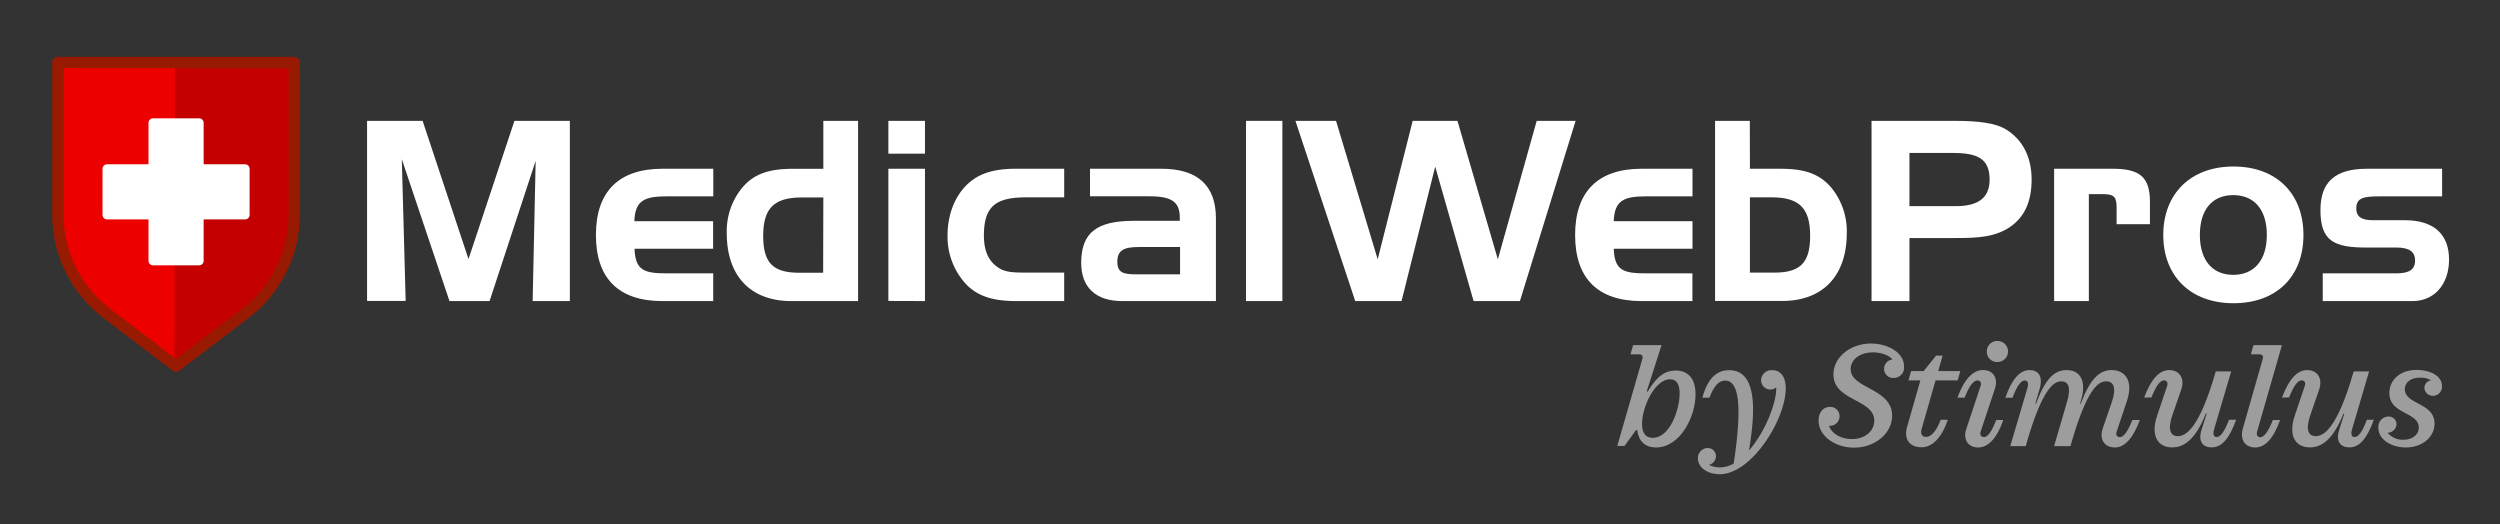
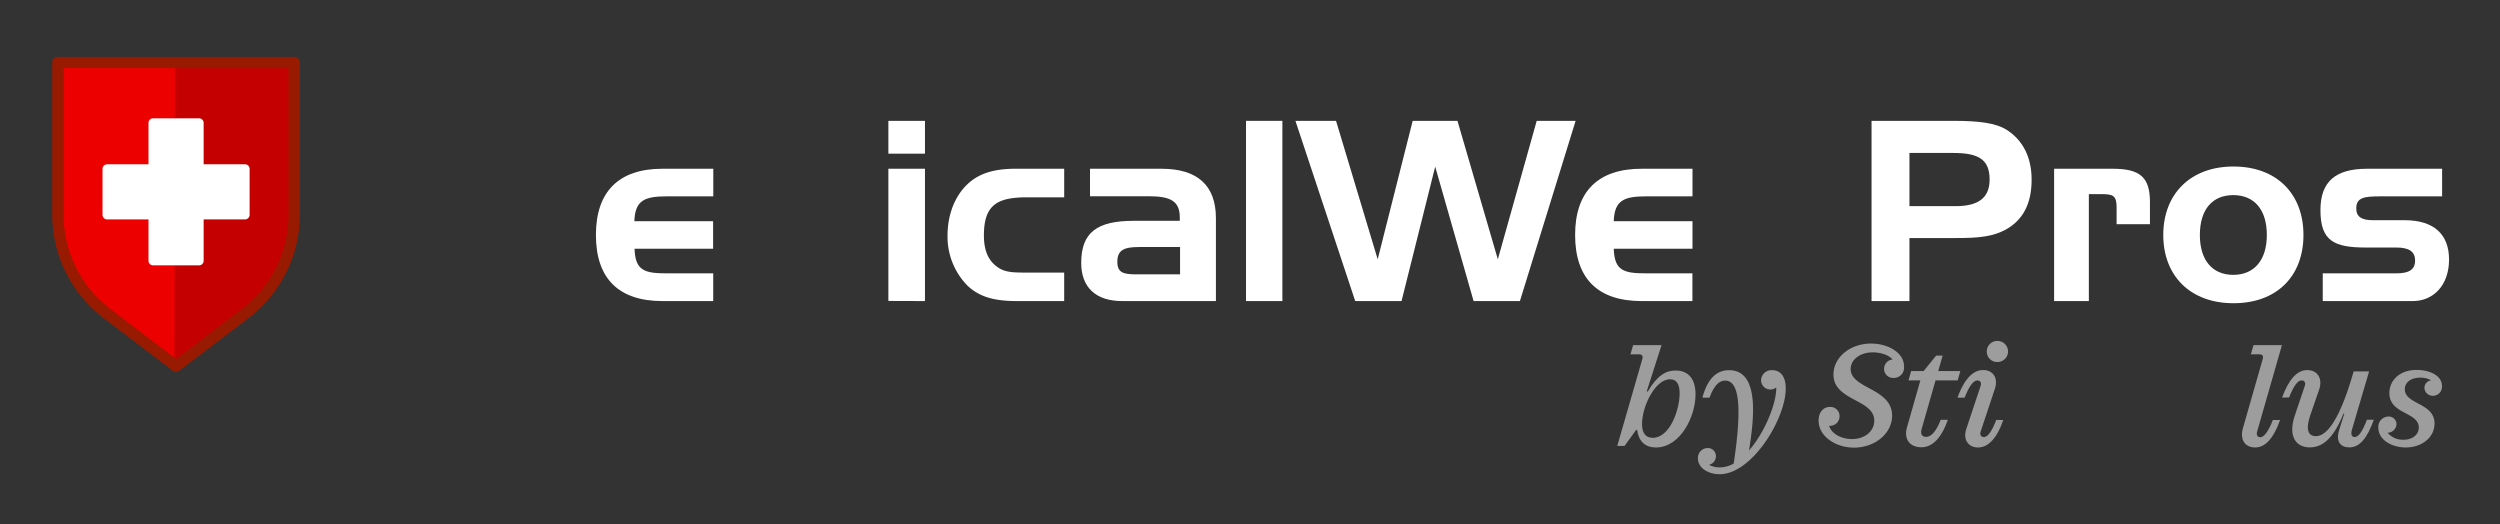
<svg xmlns="http://www.w3.org/2000/svg" id="Layer_1" data-name="Layer 1" viewBox="0 0 647.7 135.8">
  <rect x="0" y="0" width="647.7" height="135.8" fill="#333333" stroke="none" />
  <defs>
    <style>.cls-1{fill:#fff;}.cls-2{fill:#ec0000;}.cls-3{fill:#c40000;}.cls-4{fill:#981a00;}.cls-5{opacity:0.52;}</style>
  </defs>
-   <path class="cls-1" d="M109.49,31.31l11.89,35.81,11.9-35.81h14.36V78H138l.78-36.33L126.84,78H116.45L104.1,41.25l1,36.72h-10V31.31Z" />
  <path class="cls-1" d="M154.39,60.88c0-11.18,5.85-17.16,17.22-17.16H184.8v7.15h-12c-5.79,0-8.26,1-8.45,6.44h20.4v7.14H164.4c.19,5.66,2.53,6.37,8.38,6.37h12V78H171.61C160.24,78,154.39,72.12,154.39,60.88Z" />
-   <path class="cls-1" d="M205,78c-10.66,0-16.71-6.63-16.71-17.55A17.77,17.77,0,0,1,192,49c3.25-4.1,7.41-5.27,13.58-5.27h7.73V31.31h9V78Zm8.31-26.84H207.8c-7,0-10.07,2.54-10.07,9.95,0,7.14,2.67,9.55,9.36,9.55h6.17Z" />
  <path class="cls-1" d="M230.16,39.82V31.31h9.48v8.51Zm0,38.15V43.72h9.48V78Z" />
  <path class="cls-1" d="M275.71,70.63V78H263.43c-5.66,0-9.69-1-12.87-4.09A18.08,18.08,0,0,1,245.49,61c0-5.39,1.89-10.14,5.07-13.19s7.21-4.1,12.87-4.1h12.28v7.41h-9.62c-7.73,0-11.18,1.95-11.18,9.88,0,4.09,1.24,6.82,4,8.51,1.82,1.11,4.1,1.11,7.15,1.11Z" />
  <path class="cls-1" d="M300.92,43.72c9.36,0,14.1,4.36,14.1,12.81V78h-24.3c-6.83,0-10.6-3.57-10.6-9.88,0-7.92,4.1-10.91,13.65-10.91h11.89v-.85c0-4.35-2.47-5.52-8.18-5.52H282.4V43.72Zm4.81,27.36V64H295.07c-3.83,0-5.59.78-5.59,3.83,0,2.86,1.63,3.25,4.94,3.25Z" />
  <path class="cls-1" d="M322.82,78V31.31h9.42V78Z" />
  <path class="cls-1" d="M346.14,31.31l10.79,35.87L366,31.31H377.6l10.46,35.87,10.07-35.87h10.08L393.78,78h-12l-9.95-34.83L363.11,78h-12L335.62,31.31Z" />
  <path class="cls-1" d="M408.08,60.88c0-11.18,5.85-17.16,17.22-17.16h13.19v7.15H426.54c-5.79,0-8.26,1-8.45,6.44h20.4v7.14h-20.4c.19,5.66,2.53,6.37,8.38,6.37h12V78H425.3C413.93,78,408.08,72.12,408.08,60.88Z" />
-   <path class="cls-1" d="M453.37,43.72h7.8c6.17,0,10.33,1.17,13.58,5.27a17.77,17.77,0,0,1,3.71,11.43c0,10.92-6.11,17.55-16.71,17.55H444.34V31.31h9Zm0,7.41v19.5h6.24c6.69,0,9.36-2.41,9.36-9.55,0-7.41-3.06-9.95-10.08-9.95Z" />
  <path class="cls-1" d="M506.2,31.31c6.37,0,10.85.52,13.71,2.34,4.16,2.66,6.44,7.08,6.44,12.87,0,5.59-1.76,9.55-5.4,12.15-4,2.79-8.51,3-14.36,3H494.7V78h-9.82V31.31Zm-11.5,8.32V53.41h12c5.91,0,8.77-2.21,8.77-6.89,0-5.2-2.86-6.89-9.36-6.89Z" />
  <path class="cls-1" d="M547.4,43.72c7.14,0,9.61,2.28,9.61,8.65v5.71h-8.64V53.67c0-3.06-1-3.38-4-3.38h-3.19V78h-9V43.72Z" />
  <path class="cls-1" d="M578.65,78.56c-11.18,0-18.19-7.09-18.19-17.68s7-17.74,18.19-17.74,18.13,7.08,18.13,17.74S589.89,78.56,578.65,78.56Zm-.06-7.35c5.33,0,8.7-3.7,8.7-10.33s-3.31-10.33-8.7-10.33-8.65,3.7-8.65,10.33S573.26,71.21,578.59,71.21Z" />
  <path class="cls-1" d="M620.82,70.82c3.25,0,4.88-.91,4.88-3.31s-1.63-3.38-4.88-3.38H613c-8.31,0-11.82-1.69-11.82-9.68,0-7.35,3.83-10.73,12.08-10.73h19.44v7.15h-16c-4.1,0-6.24.26-6.24,3.12,0,2.15,1.36,3.06,4.29,3.06H623c7.54,0,11.5,3.63,11.5,10.2S630.51,78,625.11,78H601.78V70.82Z" />
  <polygon class="cls-2" points="45.5 16.05 45.66 94.29 22.44 76.68 16.67 66.86 15.11 59.07 15.42 16.37 45.5 16.05" />
  <polygon class="cls-3" points="45.34 16.21 45.19 94.44 68.41 76.83 74.17 67.02 75.73 59.22 75.42 16.52 45.34 16.21" />
  <path class="cls-4" d="M45.62,96.33a1.45,1.45,0,0,1-.89-.3l-18-13.69a33.7,33.7,0,0,1-13.2-26.66V16.18A1.45,1.45,0,0,1,15,14.73H76.22a1.46,1.46,0,0,1,1.46,1.45v39.5A33.71,33.71,0,0,1,64.47,82.34h0L46.5,96A1.44,1.44,0,0,1,45.62,96.33ZM16.47,17.64v38A30.77,30.77,0,0,0,28.53,80L45.62,93,62.7,80A30.77,30.77,0,0,0,74.76,55.68v-38ZM63.59,81.18h0Z" />
  <polygon class="cls-1" points="39.66 32.01 39.79 42.84 27.82 43.6 27.57 55.19 38.65 55.57 39.79 67.8 51.13 67.8 51.89 55.83 63.73 55.57 63.48 44.49 52.14 43.6 51.76 32.65 39.66 32.01" />
  <path class="cls-1" d="M51.57,68.75H39.66a1.19,1.19,0,0,1-1.19-1.19V56.85H27.75a1.19,1.19,0,0,1-1.19-1.2V43.75a1.19,1.19,0,0,1,1.19-1.19H38.47V31.84a1.19,1.19,0,0,1,1.19-1.19H51.57a1.19,1.19,0,0,1,1.19,1.19V42.56H63.48a1.19,1.19,0,0,1,1.19,1.19v11.9a1.19,1.19,0,0,1-1.19,1.2H52.76V67.56A1.19,1.19,0,0,1,51.57,68.75ZM40.85,66.37h9.53V55.65a1.19,1.19,0,0,1,1.19-1.19H62.29V44.94H51.57a1.19,1.19,0,0,1-1.19-1.19V33H40.85V43.75a1.19,1.19,0,0,1-1.19,1.19H28.94v9.52H39.66a1.19,1.19,0,0,1,1.19,1.19Z" />
  <g class="cls-5">
    <path class="cls-1" d="M439.28,102.19c0,5.81-4,13.74-10.24,13.74-3.08,0-4.54-1.89-4.89-4.54h-.27l-3,4.15H419L425.5,93c.23-.77-.08-1.2-.85-1.2h-2.23l.69-2.38h7.36l-3.85,12h.3c2.43-4.16,4.7-5.43,7.2-5.43C437.63,96,439.28,98.41,439.28,102.19Zm-4.12-.27c0-2.2-.65-3.66-2.5-3.66-3.85,0-7.24,7-7.24,11.59,0,2.15.77,3.58,2.77,3.58C432.62,113.43,435.16,106.19,435.16,101.92Z" />
    <path class="cls-1" d="M462.65,100.65c0,7.85-8.74,22.21-17.13,22.21-3,0-5.62-1.66-5.62-4.08a2.55,2.55,0,0,1,2.5-2.7,2.08,2.08,0,0,1,2.16,2.12,2.29,2.29,0,0,1-1.81,2.23,6.14,6.14,0,0,0,2.84.66,7.25,7.25,0,0,0,3.58-1c2-13.32,1.78-21.48-2.19-21.48-1.58,0-2.89,1.23-4.08,4.42h-1.85c1.31-4.73,3.51-7.12,6.93-7.12,8.36,0,6.2,14,5.16,20.79,4.12-4.73,7.05-12.09,7.05-16.09v-.23a2.41,2.41,0,0,1-3.93-1.89,2.69,2.69,0,0,1,2.89-2.58C460.8,95.87,462.65,97,462.65,100.65Z" />
    <path class="cls-1" d="M493.29,94.91a2.65,2.65,0,0,1-2.65,3,2.33,2.33,0,0,1-2.51-2.34,2.41,2.41,0,0,1,2.2-2.43c-1.08-1.27-3.27-1.85-5.12-1.85-3.39,0-5.74,1.93-5.74,4.31,0,5.16,10.74,4.93,10.74,12.09,0,4.62-4.46,8.28-9.89,8.28-4.85,0-9.16-3-9.16-7,0-2.11,1.19-3.54,2.92-3.54a2.37,2.37,0,0,1,2.51,2.39,2.47,2.47,0,0,1-2.47,2.5h-.23c.62,2.08,3.16,3.43,5.93,3.43,3.46,0,5.77-2.16,5.77-4.74,0-5.66-10.58-5.08-10.58-12,0-4.39,4.31-8,9.7-8C489.1,89,493.29,91.33,493.29,94.91Z" />
    <path class="cls-1" d="M497.84,111.19c-.39,1.39.23,2,1.19,2,1.16,0,2.54-1.2,3.77-4.43h1.85c-1.69,4.85-4.12,7.12-6.85,7.12-3,0-4.62-2.08-3.74-5.16l3.47-12.16h-3.08l.69-2.43h3.24l3.23-4h1.69l-1.15,4h5.73l-.69,2.43h-5.73Z" />
    <path class="cls-1" d="M519,108.81c-1.62,4.73-3.89,7.12-6.54,7.12-2.47,0-4-2-3-4.89l3.7-11.12c.27-.89-.23-1.35-.85-1.35-1,0-2.08,1.31-3.31,4.46h-1.85c1.74-4.81,4-7.16,6.66-7.16,2.47,0,4,2,3,4.93l-3.66,11c-.31.92.19,1.43.81,1.43,1,0,2-1.28,3.23-4.43ZM514.74,91.1a2.71,2.71,0,0,1,2.77-2.77,2.73,2.73,0,0,1,0,5.46A2.67,2.67,0,0,1,514.74,91.1Z" />
-     <path class="cls-1" d="M554.39,108.81c-1.73,4.77-4,7.12-6.43,7.12-2.66,0-4.2-2-3.16-5l2.31-6.7c1.27-3.7.54-5.43-1.46-5.43s-5,1.81-9.24,16.78h-4.23l3.31-11.35c1.08-3.66.54-5.43-1.43-5.43s-5,1.81-9.24,16.78h-4l4.43-15c.42-1.5,0-2-.7-2-.88,0-1.92,1.19-3.15,4.46h-1.85c1.69-4.89,3.81-7.16,6.23-7.16,2.2,0,3.62,1.46,2.66,4.85l-1.15,3.89h.19c2.46-6.62,4.81-8.74,7.93-8.74,3.58,0,5.31,2.89,3.66,8.16l-.2.58h.2c2.5-6.62,4.92-8.74,8-8.74,3.58,0,5.74,2.81,3.93,8.16l-2.62,7.78c-.31,1,.19,1.43.85,1.43.88,0,1.92-1.2,3.23-4.43Z" />
-     <path class="cls-1" d="M555.51,103c1.73-4.65,3.85-7.12,6.5-7.12s4.08,2.16,3.12,5l-2.31,6.69c-1.27,3.7-.54,5.43,1.43,5.43s5.54-1.81,9.81-16.78h4l-4.43,15c-.42,1.46,0,2,.65,2,1,0,2-1.28,3.2-4.47h1.85c-1.7,4.81-3.7,7.16-6.31,7.16-2.2,0-3.66-1.39-2.62-4.62l1.31-4.12h-.23c-2.62,6.62-5.59,8.74-8.71,8.74-3.58,0-5.69-2.81-3.92-8.16l2.62-7.78c.3-.88-.16-1.42-.81-1.42-1,0-2,1.27-3.28,4.42Z" />
    <path class="cls-1" d="M588.85,108.81h1.88c-1.73,4.85-3.89,7.12-6.46,7.12s-4-1.93-3.2-4.89L586.23,93c.23-.77-.08-1.2-.85-1.2h-2.23l.69-2.38h7.36l-6.43,22.4c-.27,1,.19,1.47.84,1.47C586.5,113.24,587.62,112,588.85,108.81Z" />
    <path class="cls-1" d="M591.23,103c1.74-4.65,3.85-7.12,6.51-7.12s4.08,2.16,3.12,5l-2.31,6.69c-1.27,3.7-.54,5.43,1.42,5.43s5.55-1.81,9.82-16.78h4l-4.42,15c-.43,1.46,0,2,.65,2,1,0,2-1.28,3.2-4.47H615c-1.7,4.81-3.7,7.16-6.32,7.16-2.19,0-3.66-1.39-2.62-4.62l1.31-4.12h-.23c-2.62,6.62-5.58,8.74-8.7,8.74-3.58,0-5.7-2.81-3.93-8.16l2.62-7.78c.31-.88-.15-1.42-.81-1.42-1,0-2,1.27-3.27,4.42Z" />
    <path class="cls-1" d="M629.85,98.53a5.47,5.47,0,0,0-2.81-.69c-2.58,0-4,1.34-4,3,0,4,7.7,3.46,7.7,8.89,0,3.54-3.23,6.2-7.47,6.2-3.5,0-7.08-1.89-7.08-5.12a2.66,2.66,0,0,1,2.58-2.89,2,2,0,0,1,2.12,2,2.36,2.36,0,0,1-2.32,2.2,5.16,5.16,0,0,0,4.09,1.81c2.46,0,4-1.39,4-3.16,0-4.08-7.62-3.39-7.62-8.93,0-3.2,2.54-6,7.08-6,3.08,0,6.54,1.31,6.54,4.16a2.34,2.34,0,0,1-2.27,2.54,2.15,2.15,0,0,1-2.27-2.15A2,2,0,0,1,629.85,98.53Z" />
  </g>
</svg>